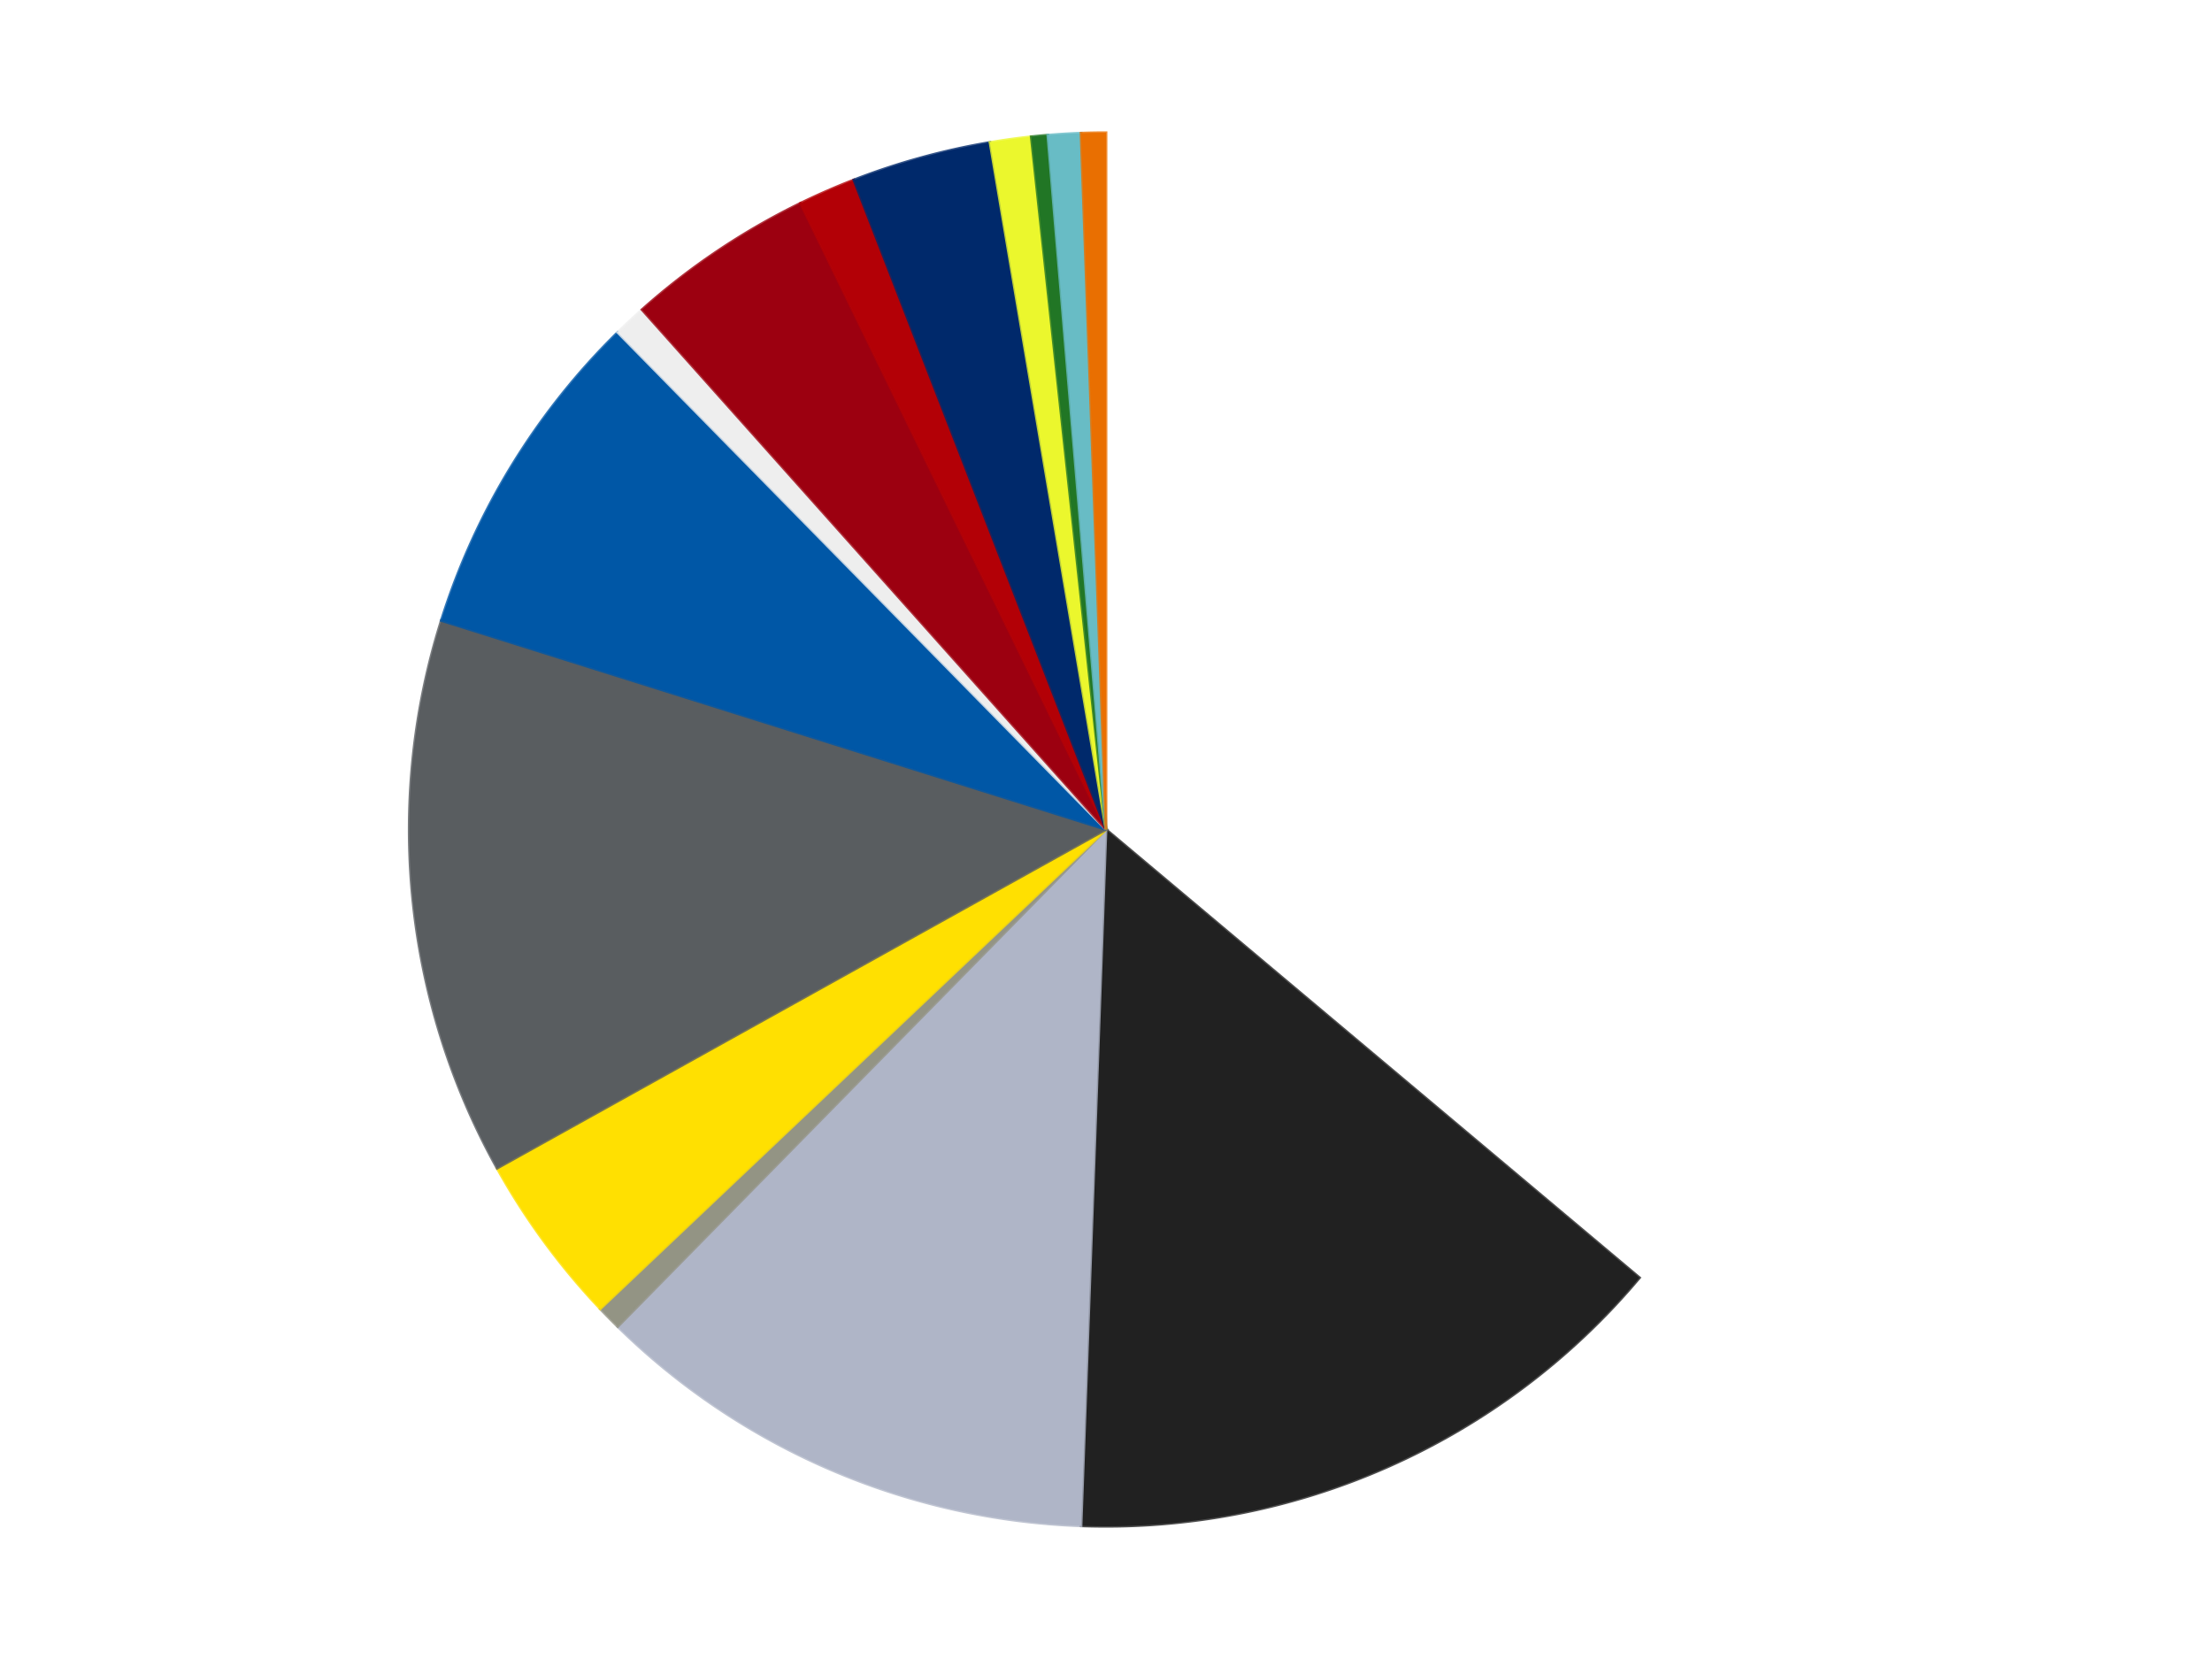
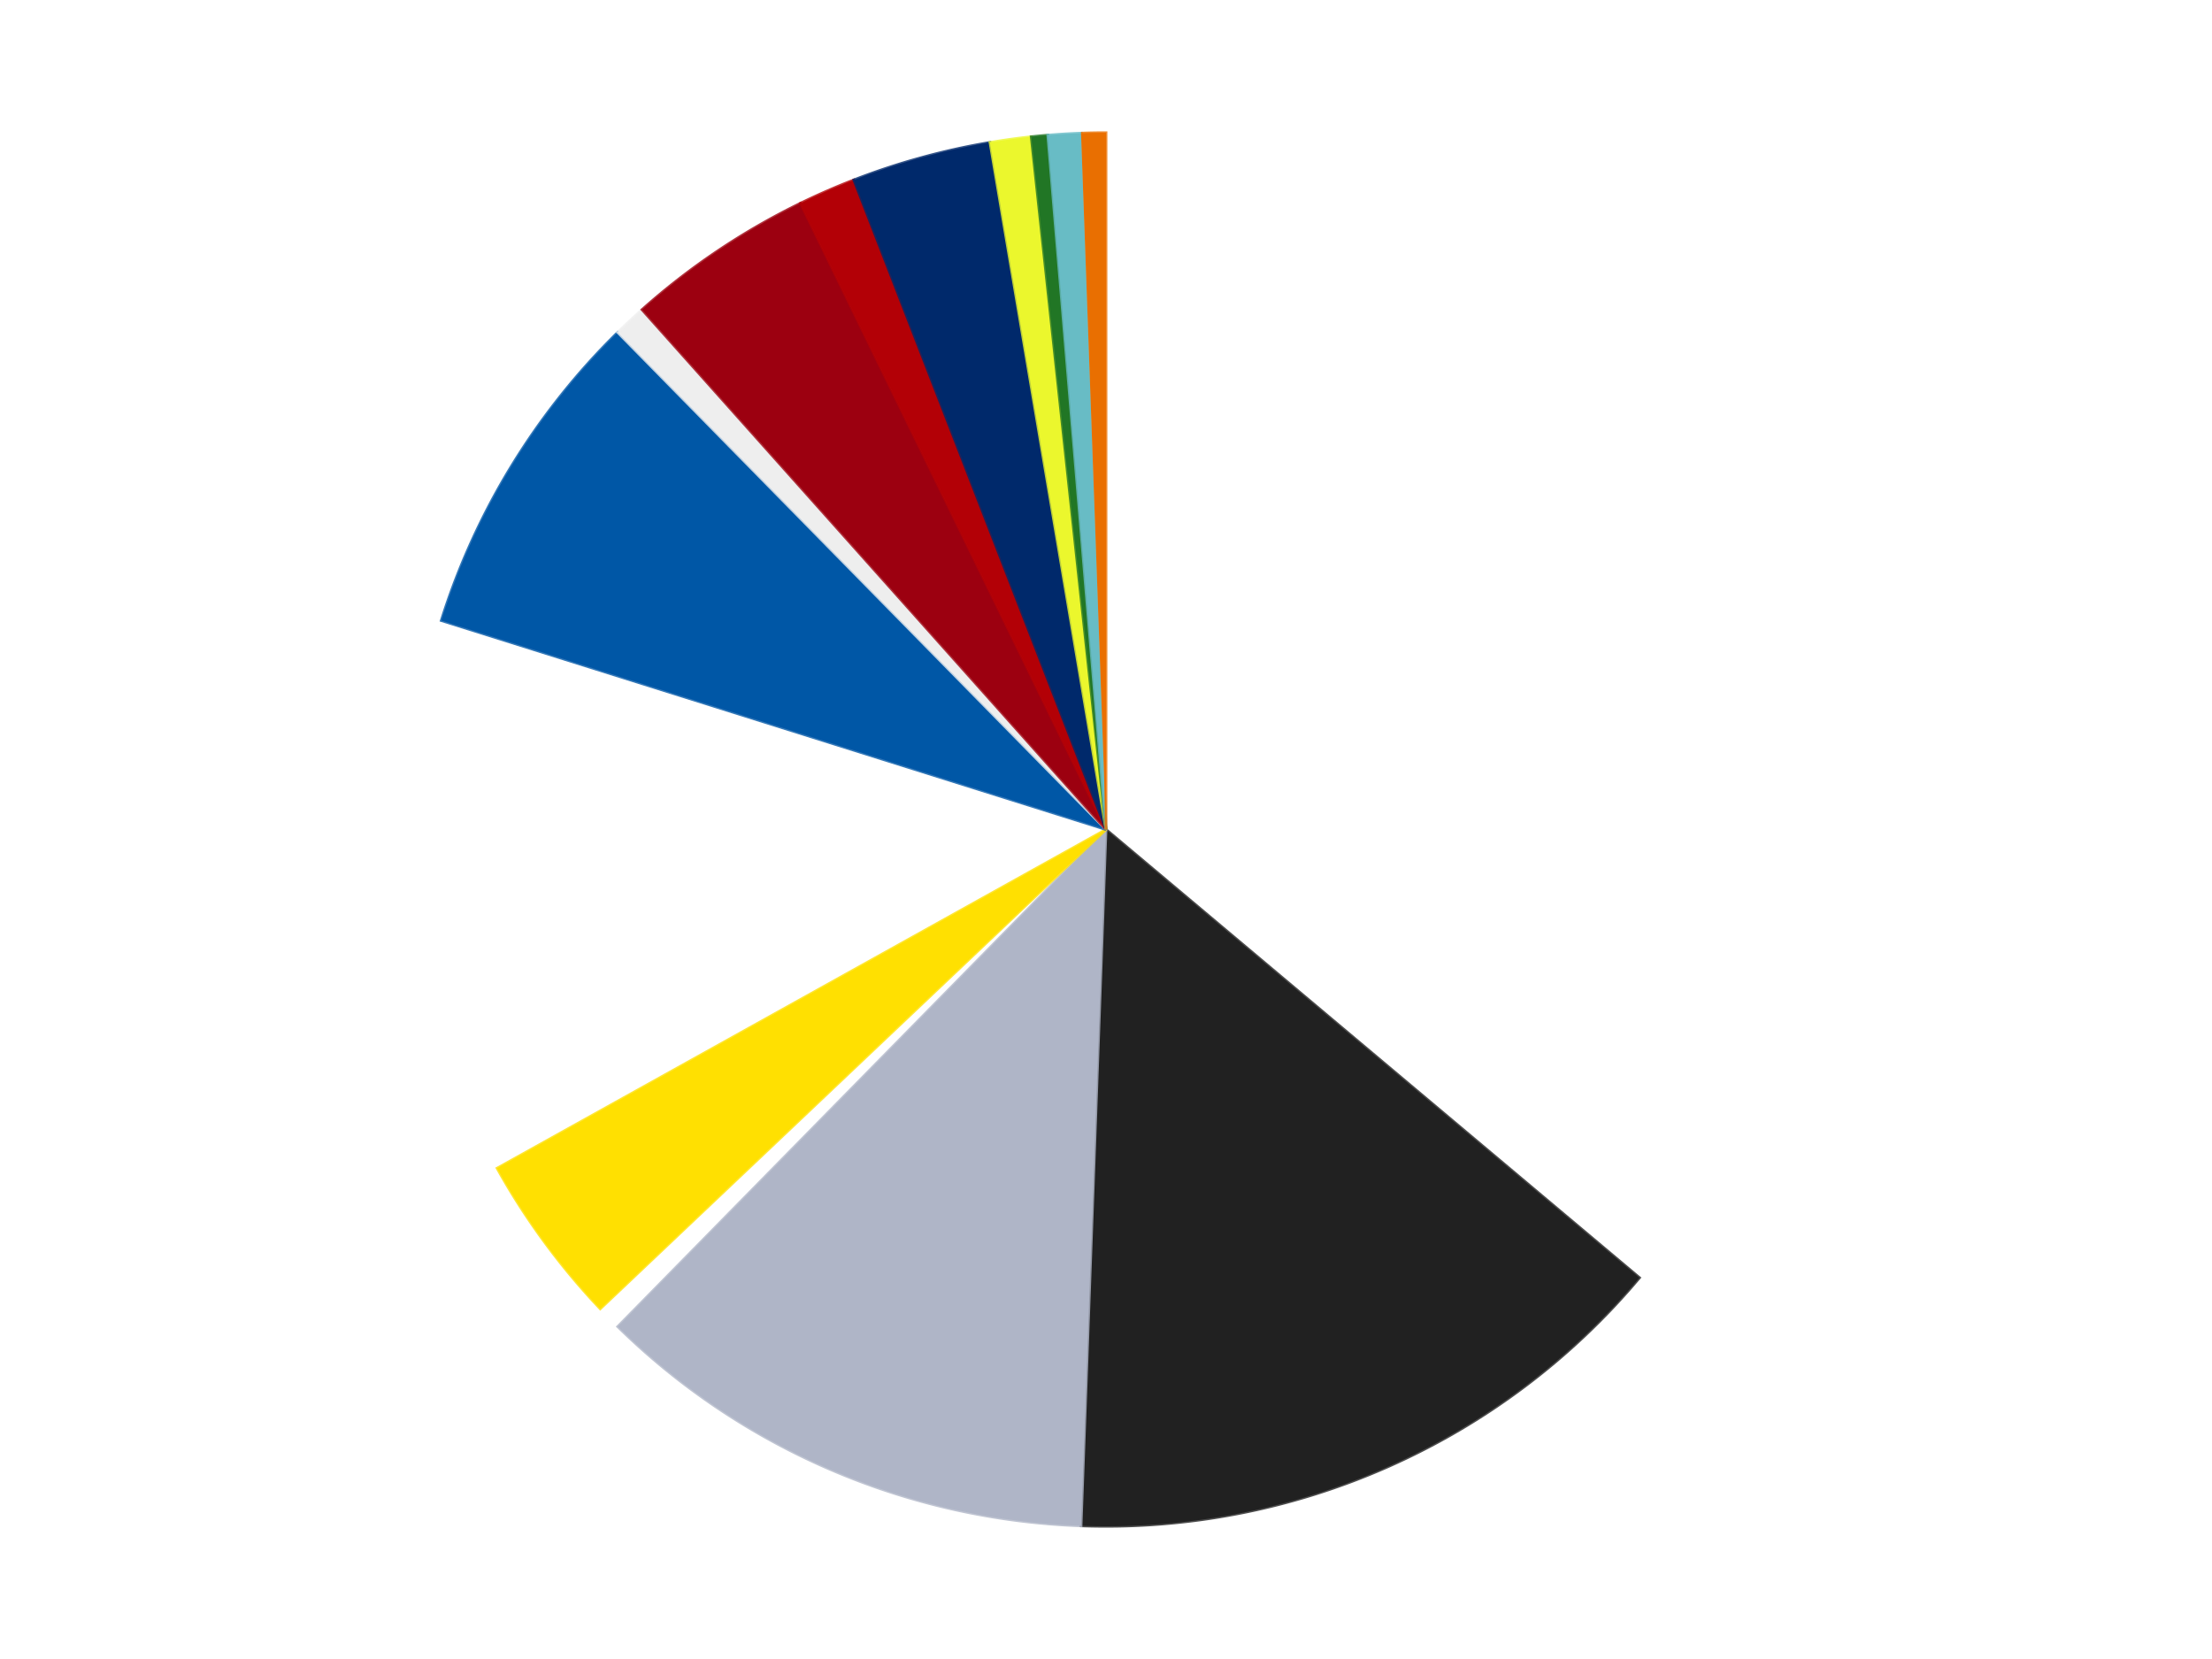
<svg xmlns="http://www.w3.org/2000/svg" xmlns:xlink="http://www.w3.org/1999/xlink" id="chart-42882dbd-d357-4bbb-a7a4-7db556fc1f32" class="pygal-chart" viewBox="0 0 800 600">
  <defs>
    <style type="text/css">#chart-42882dbd-d357-4bbb-a7a4-7db556fc1f32{-webkit-user-select:none;-webkit-font-smoothing:antialiased;font-family:Consolas,"Liberation Mono",Menlo,Courier,monospace}#chart-42882dbd-d357-4bbb-a7a4-7db556fc1f32 .title{font-family:Consolas,"Liberation Mono",Menlo,Courier,monospace;font-size:16px}#chart-42882dbd-d357-4bbb-a7a4-7db556fc1f32 .legends .legend text{font-family:Consolas,"Liberation Mono",Menlo,Courier,monospace;font-size:14px}#chart-42882dbd-d357-4bbb-a7a4-7db556fc1f32 .axis text{font-family:Consolas,"Liberation Mono",Menlo,Courier,monospace;font-size:10px}#chart-42882dbd-d357-4bbb-a7a4-7db556fc1f32 .axis text.major{font-family:Consolas,"Liberation Mono",Menlo,Courier,monospace;font-size:10px}#chart-42882dbd-d357-4bbb-a7a4-7db556fc1f32 .text-overlay text.value{font-family:Consolas,"Liberation Mono",Menlo,Courier,monospace;font-size:16px}#chart-42882dbd-d357-4bbb-a7a4-7db556fc1f32 .text-overlay text.label{font-family:Consolas,"Liberation Mono",Menlo,Courier,monospace;font-size:10px}#chart-42882dbd-d357-4bbb-a7a4-7db556fc1f32 .tooltip{font-family:Consolas,"Liberation Mono",Menlo,Courier,monospace;font-size:14px}#chart-42882dbd-d357-4bbb-a7a4-7db556fc1f32 text.no_data{font-family:Consolas,"Liberation Mono",Menlo,Courier,monospace;font-size:64px}
#chart-42882dbd-d357-4bbb-a7a4-7db556fc1f32{background-color:transparent}#chart-42882dbd-d357-4bbb-a7a4-7db556fc1f32 path,#chart-42882dbd-d357-4bbb-a7a4-7db556fc1f32 line,#chart-42882dbd-d357-4bbb-a7a4-7db556fc1f32 rect,#chart-42882dbd-d357-4bbb-a7a4-7db556fc1f32 circle{-webkit-transition:150ms;-moz-transition:150ms;transition:150ms}#chart-42882dbd-d357-4bbb-a7a4-7db556fc1f32 .graph &gt; .background{fill:transparent}#chart-42882dbd-d357-4bbb-a7a4-7db556fc1f32 .plot &gt; .background{fill:transparent}#chart-42882dbd-d357-4bbb-a7a4-7db556fc1f32 .graph{fill:rgba(0,0,0,.87)}#chart-42882dbd-d357-4bbb-a7a4-7db556fc1f32 text.no_data{fill:rgba(0,0,0,1)}#chart-42882dbd-d357-4bbb-a7a4-7db556fc1f32 .title{fill:rgba(0,0,0,1)}#chart-42882dbd-d357-4bbb-a7a4-7db556fc1f32 .legends .legend text{fill:rgba(0,0,0,.87)}#chart-42882dbd-d357-4bbb-a7a4-7db556fc1f32 .legends .legend:hover text{fill:rgba(0,0,0,1)}#chart-42882dbd-d357-4bbb-a7a4-7db556fc1f32 .axis .line{stroke:rgba(0,0,0,1)}#chart-42882dbd-d357-4bbb-a7a4-7db556fc1f32 .axis .guide.line{stroke:rgba(0,0,0,.54)}#chart-42882dbd-d357-4bbb-a7a4-7db556fc1f32 .axis .major.line{stroke:rgba(0,0,0,.87)}#chart-42882dbd-d357-4bbb-a7a4-7db556fc1f32 .axis text.major{fill:rgba(0,0,0,1)}#chart-42882dbd-d357-4bbb-a7a4-7db556fc1f32 .axis.y .guides:hover .guide.line,#chart-42882dbd-d357-4bbb-a7a4-7db556fc1f32 .line-graph .axis.x .guides:hover .guide.line,#chart-42882dbd-d357-4bbb-a7a4-7db556fc1f32 .stackedline-graph .axis.x .guides:hover .guide.line,#chart-42882dbd-d357-4bbb-a7a4-7db556fc1f32 .xy-graph .axis.x .guides:hover .guide.line{stroke:rgba(0,0,0,1)}#chart-42882dbd-d357-4bbb-a7a4-7db556fc1f32 .axis .guides:hover text{fill:rgba(0,0,0,1)}#chart-42882dbd-d357-4bbb-a7a4-7db556fc1f32 .reactive{fill-opacity:1.0;stroke-opacity:.8;stroke-width:1}#chart-42882dbd-d357-4bbb-a7a4-7db556fc1f32 .ci{stroke:rgba(0,0,0,.87)}#chart-42882dbd-d357-4bbb-a7a4-7db556fc1f32 .reactive.active,#chart-42882dbd-d357-4bbb-a7a4-7db556fc1f32 .active .reactive{fill-opacity:0.6;stroke-opacity:.9;stroke-width:4}#chart-42882dbd-d357-4bbb-a7a4-7db556fc1f32 .ci .reactive.active{stroke-width:1.5}#chart-42882dbd-d357-4bbb-a7a4-7db556fc1f32 .series text{fill:rgba(0,0,0,1)}#chart-42882dbd-d357-4bbb-a7a4-7db556fc1f32 .tooltip rect{fill:transparent;stroke:rgba(0,0,0,1);-webkit-transition:opacity 150ms;-moz-transition:opacity 150ms;transition:opacity 150ms}#chart-42882dbd-d357-4bbb-a7a4-7db556fc1f32 .tooltip .label{fill:rgba(0,0,0,.87)}#chart-42882dbd-d357-4bbb-a7a4-7db556fc1f32 .tooltip .label{fill:rgba(0,0,0,.87)}#chart-42882dbd-d357-4bbb-a7a4-7db556fc1f32 .tooltip .legend{font-size:.8em;fill:rgba(0,0,0,.54)}#chart-42882dbd-d357-4bbb-a7a4-7db556fc1f32 .tooltip .x_label{font-size:.6em;fill:rgba(0,0,0,1)}#chart-42882dbd-d357-4bbb-a7a4-7db556fc1f32 .tooltip .xlink{font-size:.5em;text-decoration:underline}#chart-42882dbd-d357-4bbb-a7a4-7db556fc1f32 .tooltip .value{font-size:1.5em}#chart-42882dbd-d357-4bbb-a7a4-7db556fc1f32 .bound{font-size:.5em}#chart-42882dbd-d357-4bbb-a7a4-7db556fc1f32 .max-value{font-size:.75em;fill:rgba(0,0,0,.54)}#chart-42882dbd-d357-4bbb-a7a4-7db556fc1f32 .map-element{fill:transparent;stroke:rgba(0,0,0,.54) !important}#chart-42882dbd-d357-4bbb-a7a4-7db556fc1f32 .map-element .reactive{fill-opacity:inherit;stroke-opacity:inherit}#chart-42882dbd-d357-4bbb-a7a4-7db556fc1f32 .color-0,#chart-42882dbd-d357-4bbb-a7a4-7db556fc1f32 .color-0 a:visited{stroke:#F44336;fill:#F44336}#chart-42882dbd-d357-4bbb-a7a4-7db556fc1f32 .color-1,#chart-42882dbd-d357-4bbb-a7a4-7db556fc1f32 .color-1 a:visited{stroke:#3F51B5;fill:#3F51B5}#chart-42882dbd-d357-4bbb-a7a4-7db556fc1f32 .color-2,#chart-42882dbd-d357-4bbb-a7a4-7db556fc1f32 .color-2 a:visited{stroke:#009688;fill:#009688}#chart-42882dbd-d357-4bbb-a7a4-7db556fc1f32 .color-3,#chart-42882dbd-d357-4bbb-a7a4-7db556fc1f32 .color-3 a:visited{stroke:#FFC107;fill:#FFC107}#chart-42882dbd-d357-4bbb-a7a4-7db556fc1f32 .color-4,#chart-42882dbd-d357-4bbb-a7a4-7db556fc1f32 .color-4 a:visited{stroke:#FF5722;fill:#FF5722}#chart-42882dbd-d357-4bbb-a7a4-7db556fc1f32 .color-5,#chart-42882dbd-d357-4bbb-a7a4-7db556fc1f32 .color-5 a:visited{stroke:#9C27B0;fill:#9C27B0}#chart-42882dbd-d357-4bbb-a7a4-7db556fc1f32 .color-6,#chart-42882dbd-d357-4bbb-a7a4-7db556fc1f32 .color-6 a:visited{stroke:#03A9F4;fill:#03A9F4}#chart-42882dbd-d357-4bbb-a7a4-7db556fc1f32 .color-7,#chart-42882dbd-d357-4bbb-a7a4-7db556fc1f32 .color-7 a:visited{stroke:#8BC34A;fill:#8BC34A}#chart-42882dbd-d357-4bbb-a7a4-7db556fc1f32 .color-8,#chart-42882dbd-d357-4bbb-a7a4-7db556fc1f32 .color-8 a:visited{stroke:#FF9800;fill:#FF9800}#chart-42882dbd-d357-4bbb-a7a4-7db556fc1f32 .color-9,#chart-42882dbd-d357-4bbb-a7a4-7db556fc1f32 .color-9 a:visited{stroke:#E91E63;fill:#E91E63}#chart-42882dbd-d357-4bbb-a7a4-7db556fc1f32 .color-10,#chart-42882dbd-d357-4bbb-a7a4-7db556fc1f32 .color-10 a:visited{stroke:#2196F3;fill:#2196F3}#chart-42882dbd-d357-4bbb-a7a4-7db556fc1f32 .color-11,#chart-42882dbd-d357-4bbb-a7a4-7db556fc1f32 .color-11 a:visited{stroke:#4CAF50;fill:#4CAF50}#chart-42882dbd-d357-4bbb-a7a4-7db556fc1f32 .color-12,#chart-42882dbd-d357-4bbb-a7a4-7db556fc1f32 .color-12 a:visited{stroke:#FFEB3B;fill:#FFEB3B}#chart-42882dbd-d357-4bbb-a7a4-7db556fc1f32 .color-13,#chart-42882dbd-d357-4bbb-a7a4-7db556fc1f32 .color-13 a:visited{stroke:#673AB7;fill:#673AB7}#chart-42882dbd-d357-4bbb-a7a4-7db556fc1f32 .color-14,#chart-42882dbd-d357-4bbb-a7a4-7db556fc1f32 .color-14 a:visited{stroke:#00BCD4;fill:#00BCD4}#chart-42882dbd-d357-4bbb-a7a4-7db556fc1f32 .text-overlay .color-0 text{fill:black}#chart-42882dbd-d357-4bbb-a7a4-7db556fc1f32 .text-overlay .color-1 text{fill:black}#chart-42882dbd-d357-4bbb-a7a4-7db556fc1f32 .text-overlay .color-2 text{fill:black}#chart-42882dbd-d357-4bbb-a7a4-7db556fc1f32 .text-overlay .color-3 text{fill:black}#chart-42882dbd-d357-4bbb-a7a4-7db556fc1f32 .text-overlay .color-4 text{fill:black}#chart-42882dbd-d357-4bbb-a7a4-7db556fc1f32 .text-overlay .color-5 text{fill:black}#chart-42882dbd-d357-4bbb-a7a4-7db556fc1f32 .text-overlay .color-6 text{fill:black}#chart-42882dbd-d357-4bbb-a7a4-7db556fc1f32 .text-overlay .color-7 text{fill:black}#chart-42882dbd-d357-4bbb-a7a4-7db556fc1f32 .text-overlay .color-8 text{fill:black}#chart-42882dbd-d357-4bbb-a7a4-7db556fc1f32 .text-overlay .color-9 text{fill:black}#chart-42882dbd-d357-4bbb-a7a4-7db556fc1f32 .text-overlay .color-10 text{fill:black}#chart-42882dbd-d357-4bbb-a7a4-7db556fc1f32 .text-overlay .color-11 text{fill:black}#chart-42882dbd-d357-4bbb-a7a4-7db556fc1f32 .text-overlay .color-12 text{fill:black}#chart-42882dbd-d357-4bbb-a7a4-7db556fc1f32 .text-overlay .color-13 text{fill:black}#chart-42882dbd-d357-4bbb-a7a4-7db556fc1f32 .text-overlay .color-14 text{fill:black}
#chart-42882dbd-d357-4bbb-a7a4-7db556fc1f32 text.no_data{text-anchor:middle}#chart-42882dbd-d357-4bbb-a7a4-7db556fc1f32 .guide.line{fill:none}#chart-42882dbd-d357-4bbb-a7a4-7db556fc1f32 .centered{text-anchor:middle}#chart-42882dbd-d357-4bbb-a7a4-7db556fc1f32 .title{text-anchor:middle}#chart-42882dbd-d357-4bbb-a7a4-7db556fc1f32 .legends .legend text{fill-opacity:1}#chart-42882dbd-d357-4bbb-a7a4-7db556fc1f32 .axis.x text{text-anchor:middle}#chart-42882dbd-d357-4bbb-a7a4-7db556fc1f32 .axis.x:not(.web) text[transform]{text-anchor:start}#chart-42882dbd-d357-4bbb-a7a4-7db556fc1f32 .axis.x:not(.web) text[transform].backwards{text-anchor:end}#chart-42882dbd-d357-4bbb-a7a4-7db556fc1f32 .axis.y text{text-anchor:end}#chart-42882dbd-d357-4bbb-a7a4-7db556fc1f32 .axis.y text[transform].backwards{text-anchor:start}#chart-42882dbd-d357-4bbb-a7a4-7db556fc1f32 .axis.y2 text{text-anchor:start}#chart-42882dbd-d357-4bbb-a7a4-7db556fc1f32 .axis.y2 text[transform].backwards{text-anchor:end}#chart-42882dbd-d357-4bbb-a7a4-7db556fc1f32 .axis .guide.line{stroke-dasharray:4,4;stroke:black}#chart-42882dbd-d357-4bbb-a7a4-7db556fc1f32 .axis .major.guide.line{stroke-dasharray:6,6;stroke:black}#chart-42882dbd-d357-4bbb-a7a4-7db556fc1f32 .horizontal .axis.y .guide.line,#chart-42882dbd-d357-4bbb-a7a4-7db556fc1f32 .horizontal .axis.y2 .guide.line,#chart-42882dbd-d357-4bbb-a7a4-7db556fc1f32 .vertical .axis.x .guide.line{opacity:0}#chart-42882dbd-d357-4bbb-a7a4-7db556fc1f32 .horizontal .axis.always_show .guide.line,#chart-42882dbd-d357-4bbb-a7a4-7db556fc1f32 .vertical .axis.always_show .guide.line{opacity:1 !important}#chart-42882dbd-d357-4bbb-a7a4-7db556fc1f32 .axis.y .guides:hover .guide.line,#chart-42882dbd-d357-4bbb-a7a4-7db556fc1f32 .axis.y2 .guides:hover .guide.line,#chart-42882dbd-d357-4bbb-a7a4-7db556fc1f32 .axis.x .guides:hover .guide.line{opacity:1}#chart-42882dbd-d357-4bbb-a7a4-7db556fc1f32 .axis .guides:hover text{opacity:1}#chart-42882dbd-d357-4bbb-a7a4-7db556fc1f32 .nofill{fill:none}#chart-42882dbd-d357-4bbb-a7a4-7db556fc1f32 .subtle-fill{fill-opacity:.2}#chart-42882dbd-d357-4bbb-a7a4-7db556fc1f32 .dot{stroke-width:1px;fill-opacity:1;stroke-opacity:1}#chart-42882dbd-d357-4bbb-a7a4-7db556fc1f32 .dot.active{stroke-width:5px}#chart-42882dbd-d357-4bbb-a7a4-7db556fc1f32 .dot.negative{fill:transparent}#chart-42882dbd-d357-4bbb-a7a4-7db556fc1f32 text,#chart-42882dbd-d357-4bbb-a7a4-7db556fc1f32 tspan{stroke:none !important}#chart-42882dbd-d357-4bbb-a7a4-7db556fc1f32 .series text.active{opacity:1}#chart-42882dbd-d357-4bbb-a7a4-7db556fc1f32 .tooltip rect{fill-opacity:.95;stroke-width:.5}#chart-42882dbd-d357-4bbb-a7a4-7db556fc1f32 .tooltip text{fill-opacity:1}#chart-42882dbd-d357-4bbb-a7a4-7db556fc1f32 .showable{visibility:hidden}#chart-42882dbd-d357-4bbb-a7a4-7db556fc1f32 .showable.shown{visibility:visible}#chart-42882dbd-d357-4bbb-a7a4-7db556fc1f32 .gauge-background{fill:rgba(229,229,229,1);stroke:none}#chart-42882dbd-d357-4bbb-a7a4-7db556fc1f32 .bg-lines{stroke:transparent;stroke-width:2px}</style>
    <script type="text/javascript">window.pygal = window.pygal || {};window.pygal.config = window.pygal.config || {};window.pygal.config['42882dbd-d357-4bbb-a7a4-7db556fc1f32'] = {"allow_interruptions": false, "box_mode": "extremes", "classes": ["pygal-chart"], "css": ["file://style.css", "file://graph.css"], "defs": [], "disable_xml_declaration": false, "dots_size": 2.5, "dynamic_print_values": false, "explicit_size": false, "fill": false, "force_uri_protocol": "https", "formatter": null, "half_pie": false, "height": 600, "include_x_axis": false, "inner_radius": 0, "interpolate": null, "interpolation_parameters": {}, "interpolation_precision": 250, "inverse_y_axis": false, "js": ["//kozea.github.io/pygal.js/2.0.x/pygal-tooltips.min.js"], "legend_at_bottom": false, "legend_at_bottom_columns": null, "legend_box_size": 12, "logarithmic": false, "margin": 20, "margin_bottom": null, "margin_left": null, "margin_right": null, "margin_top": null, "max_scale": 16, "min_scale": 4, "missing_value_fill_truncation": "x", "no_data_text": "No data", "no_prefix": false, "order_min": null, "pretty_print": false, "print_labels": false, "print_values": false, "print_values_position": "center", "print_zeroes": true, "range": null, "rounded_bars": null, "secondary_range": null, "show_dots": true, "show_legend": false, "show_minor_x_labels": true, "show_minor_y_labels": true, "show_only_major_dots": false, "show_x_guides": false, "show_x_labels": true, "show_y_guides": true, "show_y_labels": true, "spacing": 10, "stack_from_top": false, "strict": false, "stroke": true, "stroke_style": null, "style": {"background": "transparent", "ci_colors": [], "colors": ["#F44336", "#3F51B5", "#009688", "#FFC107", "#FF5722", "#9C27B0", "#03A9F4", "#8BC34A", "#FF9800", "#E91E63", "#2196F3", "#4CAF50", "#FFEB3B", "#673AB7", "#00BCD4", "#CDDC39", "#9E9E9E", "#607D8B"], "dot_opacity": "1", "font_family": "Consolas, \"Liberation Mono\", Menlo, Courier, monospace", "foreground": "rgba(0, 0, 0, .87)", "foreground_strong": "rgba(0, 0, 0, 1)", "foreground_subtle": "rgba(0, 0, 0, .54)", "guide_stroke_color": "black", "guide_stroke_dasharray": "4,4", "label_font_family": "Consolas, \"Liberation Mono\", Menlo, Courier, monospace", "label_font_size": 10, "legend_font_family": "Consolas, \"Liberation Mono\", Menlo, Courier, monospace", "legend_font_size": 14, "major_guide_stroke_color": "black", "major_guide_stroke_dasharray": "6,6", "major_label_font_family": "Consolas, \"Liberation Mono\", Menlo, Courier, monospace", "major_label_font_size": 10, "no_data_font_family": "Consolas, \"Liberation Mono\", Menlo, Courier, monospace", "no_data_font_size": 64, "opacity": "1.0", "opacity_hover": "0.6", "plot_background": "transparent", "stroke_opacity": ".8", "stroke_opacity_hover": ".9", "stroke_width": "1", "stroke_width_hover": "4", "title_font_family": "Consolas, \"Liberation Mono\", Menlo, Courier, monospace", "title_font_size": 16, "tooltip_font_family": "Consolas, \"Liberation Mono\", Menlo, Courier, monospace", "tooltip_font_size": 14, "transition": "150ms", "value_background": "rgba(229, 229, 229, 1)", "value_colors": [], "value_font_family": "Consolas, \"Liberation Mono\", Menlo, Courier, monospace", "value_font_size": 16, "value_label_font_family": "Consolas, \"Liberation Mono\", Menlo, Courier, monospace", "value_label_font_size": 10}, "title": null, "tooltip_border_radius": 0, "tooltip_fancy_mode": true, "truncate_label": null, "truncate_legend": null, "width": 800, "x_label_rotation": 0, "x_labels": null, "x_labels_major": null, "x_labels_major_count": null, "x_labels_major_every": null, "x_title": null, "xrange": null, "y_label_rotation": 0, "y_labels": null, "y_labels_major": null, "y_labels_major_count": null, "y_labels_major_every": null, "y_title": null, "zero": 0, "legends": ["White", "Black", "Light Bluish Gray", "Trans-Black", "Yellow", "Dark Bluish Gray", "Blue", "Trans-Clear", "Trans-Red", "Red", "Trans-Dark Blue", "Trans-Yellow", "Trans-Green", "Trans-Light Blue", "Trans-Orange"]}</script>
    <script type="text/javascript" xlink:href="https://kozea.github.io/pygal.js/2.0.x/pygal-tooltips.min.js" />
  </defs>
  <title>Pygal</title>
  <g class="graph pie-graph vertical">
    <rect x="0" y="0" width="800" height="600" class="background" />
    <g transform="translate(20, 20)" class="plot">
      <rect x="0" y="0" width="760" height="560" class="background" />
      <g class="series serie-0 color-0">
        <g class="slices">
          <g class="slice" style="fill: #FFFFFF; stroke: #FFFFFF">
            <path d="M380 28 A252 252 0 0 1 572.936 442.111 L380 280 A0 0 0 0 0 380 280 z" class="slice reactive tooltip-trigger" />
            <desc class="value">190</desc>
            <desc class="x centered">494.21244381716286</desc>
            <desc class="y centered">226.78799310953008</desc>
          </g>
        </g>
      </g>
      <g class="series serie-1 color-1">
        <g class="slices">
          <g class="slice" style="fill: #212121; stroke: #212121">
            <path d="M572.936 442.111 A252 252 0 0 1 370.971 531.838 L380 280 A0 0 0 0 0 380 280 z" class="slice reactive tooltip-trigger" />
            <desc class="value">76</desc>
            <desc class="x centered">431.1571357806694</desc>
            <desc class="y centered">395.14750305029696</desc>
          </g>
        </g>
      </g>
      <g class="series serie-2 color-2">
        <g class="slices">
          <g class="slice" style="fill: #AFB5C7; stroke: #AFB5C7">
            <path d="M370.971 531.838 A252 252 0 0 1 203.413 459.78 L380 280 A0 0 0 0 0 380 280 z" class="slice reactive tooltip-trigger" />
            <desc class="value">62</desc>
            <desc class="x centered">330.2219433931963</desc>
            <desc class="y centered">395.75035671845615</desc>
          </g>
        </g>
      </g>
      <g class="series serie-3 color-3">
        <g class="slices">
          <g class="slice" style="fill: #939484; stroke: #939484">
-             <path d="M203.413 459.78 A252 252 0 0 1 197.085 453.338 L380 280 A0 0 0 0 0 380 280 z" class="slice reactive tooltip-trigger" />
            <desc class="value">3</desc>
            <desc class="x centered">290.10993316963186</desc>
            <desc class="y centered">368.29369108397236</desc>
          </g>
        </g>
      </g>
      <g class="series serie-4 color-4">
        <g class="slices">
          <g class="slice" style="fill: #FFE001; stroke: #FFE001">
            <path d="M197.085 453.338 A252 252 0 0 1 159.783 402.508 L380 280 A0 0 0 0 0 380 280 z" class="slice reactive tooltip-trigger" />
            <desc class="value">21</desc>
            <desc class="x centered">278.4188906413108</desc>
            <desc class="y centered">354.5471543484928</desc>
          </g>
        </g>
      </g>
      <g class="series serie-5 color-5">
        <g class="slices">
          <g class="slice" style="fill: #595D60; stroke: #595D60">
-             <path d="M159.783 402.508 A252 252 0 0 1 139.601 204.422 L380 280 A0 0 0 0 0 380 280 z" class="slice reactive tooltip-trigger" />
            <desc class="value">68</desc>
            <desc class="x centered">254.6489235178729</desc>
            <desc class="y centered">292.7713595506476</desc>
          </g>
        </g>
      </g>
      <g class="series serie-6 color-6">
        <g class="slices">
          <g class="slice" style="fill: #0057A6; stroke: #0057A6">
            <path d="M139.601 204.422 A252 252 0 0 1 203.413 100.22 L380 280 A0 0 0 0 0 380 280 z" class="slice reactive tooltip-trigger" />
            <desc class="value">41</desc>
            <desc class="x centered">272.547683798438</desc>
            <desc class="y centered">214.1972664479694</desc>
          </g>
        </g>
      </g>
      <g class="series serie-7 color-7">
        <g class="slices">
          <g class="slice" style="fill: #EEEEEE; stroke: #EEEEEE">
            <path d="M203.413 100.22 A252 252 0 0 1 212.201 91.991 L380 280 A0 0 0 0 0 380 280 z" class="slice reactive tooltip-trigger" />
            <desc class="value">4</desc>
            <desc class="x centered">293.87881349394877</desc>
            <desc class="y centered">188.026410123395</desc>
          </g>
        </g>
      </g>
      <g class="series serie-8 color-8">
        <g class="slices">
          <g class="slice" style="fill: #9C0010; stroke: #9C0010">
            <path d="M212.201 91.991 A252 252 0 0 1 269.5 53.519 L380 280 A0 0 0 0 0 380 280 z" class="slice reactive tooltip-trigger" />
            <desc class="value">23</desc>
            <desc class="x centered">309.76368086331456</desc>
            <desc class="y centered">175.39187663412713</desc>
          </g>
        </g>
      </g>
      <g class="series serie-9 color-9">
        <g class="slices">
          <g class="slice" style="fill: #B30006; stroke: #B30006">
            <path d="M269.5 53.519 A252 252 0 0 1 288.802 45.081 L380 280 A0 0 0 0 0 380 280 z" class="slice reactive tooltip-trigger" />
            <desc class="value">7</desc>
            <desc class="x centered">329.53150365118495</desc>
            <desc class="y centered">164.54901093412133</desc>
          </g>
        </g>
      </g>
      <g class="series serie-10 color-10">
        <g class="slices">
          <g class="slice" style="fill: #00296B; stroke: #00296B">
            <path d="M288.802 45.081 A252 252 0 0 1 338.053 31.516 L380 280 A0 0 0 0 0 380 280 z" class="slice reactive tooltip-trigger" />
            <desc class="value">17</desc>
            <desc class="x centered">346.5415414859419</desc>
            <desc class="y centered">158.52353497955642</desc>
          </g>
        </g>
      </g>
      <g class="series serie-11 color-11">
        <g class="slices">
          <g class="slice" style="fill: #EBF72D; stroke: #EBF72D">
            <path d="M338.053 31.516 A252 252 0 0 1 352.96 29.455 L380 280 A0 0 0 0 0 380 280 z" class="slice reactive tooltip-trigger" />
            <desc class="value">5</desc>
            <desc class="x centered">362.74576314341135</desc>
            <desc class="y centered">155.18697459601125</desc>
          </g>
        </g>
      </g>
      <g class="series serie-12 color-12">
        <g class="slices">
          <g class="slice" style="fill: #217625; stroke: #217625">
            <path d="M352.96 29.455 A252 252 0 0 1 358.953 28.88 L380 280 A0 0 0 0 0 380 280 z" class="slice reactive tooltip-trigger" />
            <desc class="value">2</desc>
            <desc class="x centered">367.97753683167</desc>
            <desc class="y centered">154.57488138587968</desc>
          </g>
        </g>
      </g>
      <g class="series serie-13 color-13">
        <g class="slices">
          <g class="slice" style="fill: #68BCC5; stroke: #68BCC5">
            <path d="M358.953 28.88 A252 252 0 0 1 370.971 28.162 L380 280 A0 0 0 0 0 380 280 z" class="slice reactive tooltip-trigger" />
            <desc class="value">4</desc>
            <desc class="x centered">372.47898525824434</desc>
            <desc class="y centered">154.2246672146947</desc>
          </g>
        </g>
      </g>
      <g class="series serie-14 color-14">
        <g class="slices">
          <g class="slice" style="fill: #E96F01; stroke: #E96F01">
-             <path d="M370.971 28.162 A252 252 0 0 1 380 28 L380 280 A0 0 0 0 0 380 280 z" class="slice reactive tooltip-trigger" />
+             <path d="M370.971 28.162 A252 252 0 0 1 380 28 L380 280 A0 0 0 0 0 380 280 " class="slice reactive tooltip-trigger" />
            <desc class="value">3</desc>
            <desc class="x centered">377.74247436876084</desc>
            <desc class="y centered">154.02022552002921</desc>
          </g>
        </g>
      </g>
    </g>
    <g class="titles" />
    <g transform="translate(20, 20)" class="plot overlay">
      <g class="series serie-0 color-0" />
      <g class="series serie-1 color-1" />
      <g class="series serie-2 color-2" />
      <g class="series serie-3 color-3" />
      <g class="series serie-4 color-4" />
      <g class="series serie-5 color-5" />
      <g class="series serie-6 color-6" />
      <g class="series serie-7 color-7" />
      <g class="series serie-8 color-8" />
      <g class="series serie-9 color-9" />
      <g class="series serie-10 color-10" />
      <g class="series serie-11 color-11" />
      <g class="series serie-12 color-12" />
      <g class="series serie-13 color-13" />
      <g class="series serie-14 color-14" />
    </g>
    <g transform="translate(20, 20)" class="plot text-overlay">
      <g class="series serie-0 color-0" />
      <g class="series serie-1 color-1" />
      <g class="series serie-2 color-2" />
      <g class="series serie-3 color-3" />
      <g class="series serie-4 color-4" />
      <g class="series serie-5 color-5" />
      <g class="series serie-6 color-6" />
      <g class="series serie-7 color-7" />
      <g class="series serie-8 color-8" />
      <g class="series serie-9 color-9" />
      <g class="series serie-10 color-10" />
      <g class="series serie-11 color-11" />
      <g class="series serie-12 color-12" />
      <g class="series serie-13 color-13" />
      <g class="series serie-14 color-14" />
    </g>
    <g transform="translate(20, 20)" class="plot tooltip-overlay">
      <g transform="translate(0 0)" style="opacity: 0" class="tooltip">
-         <rect rx="0" ry="0" width="0" height="0" class="tooltip-box" />
        <g class="text" />
      </g>
    </g>
  </g>
</svg>